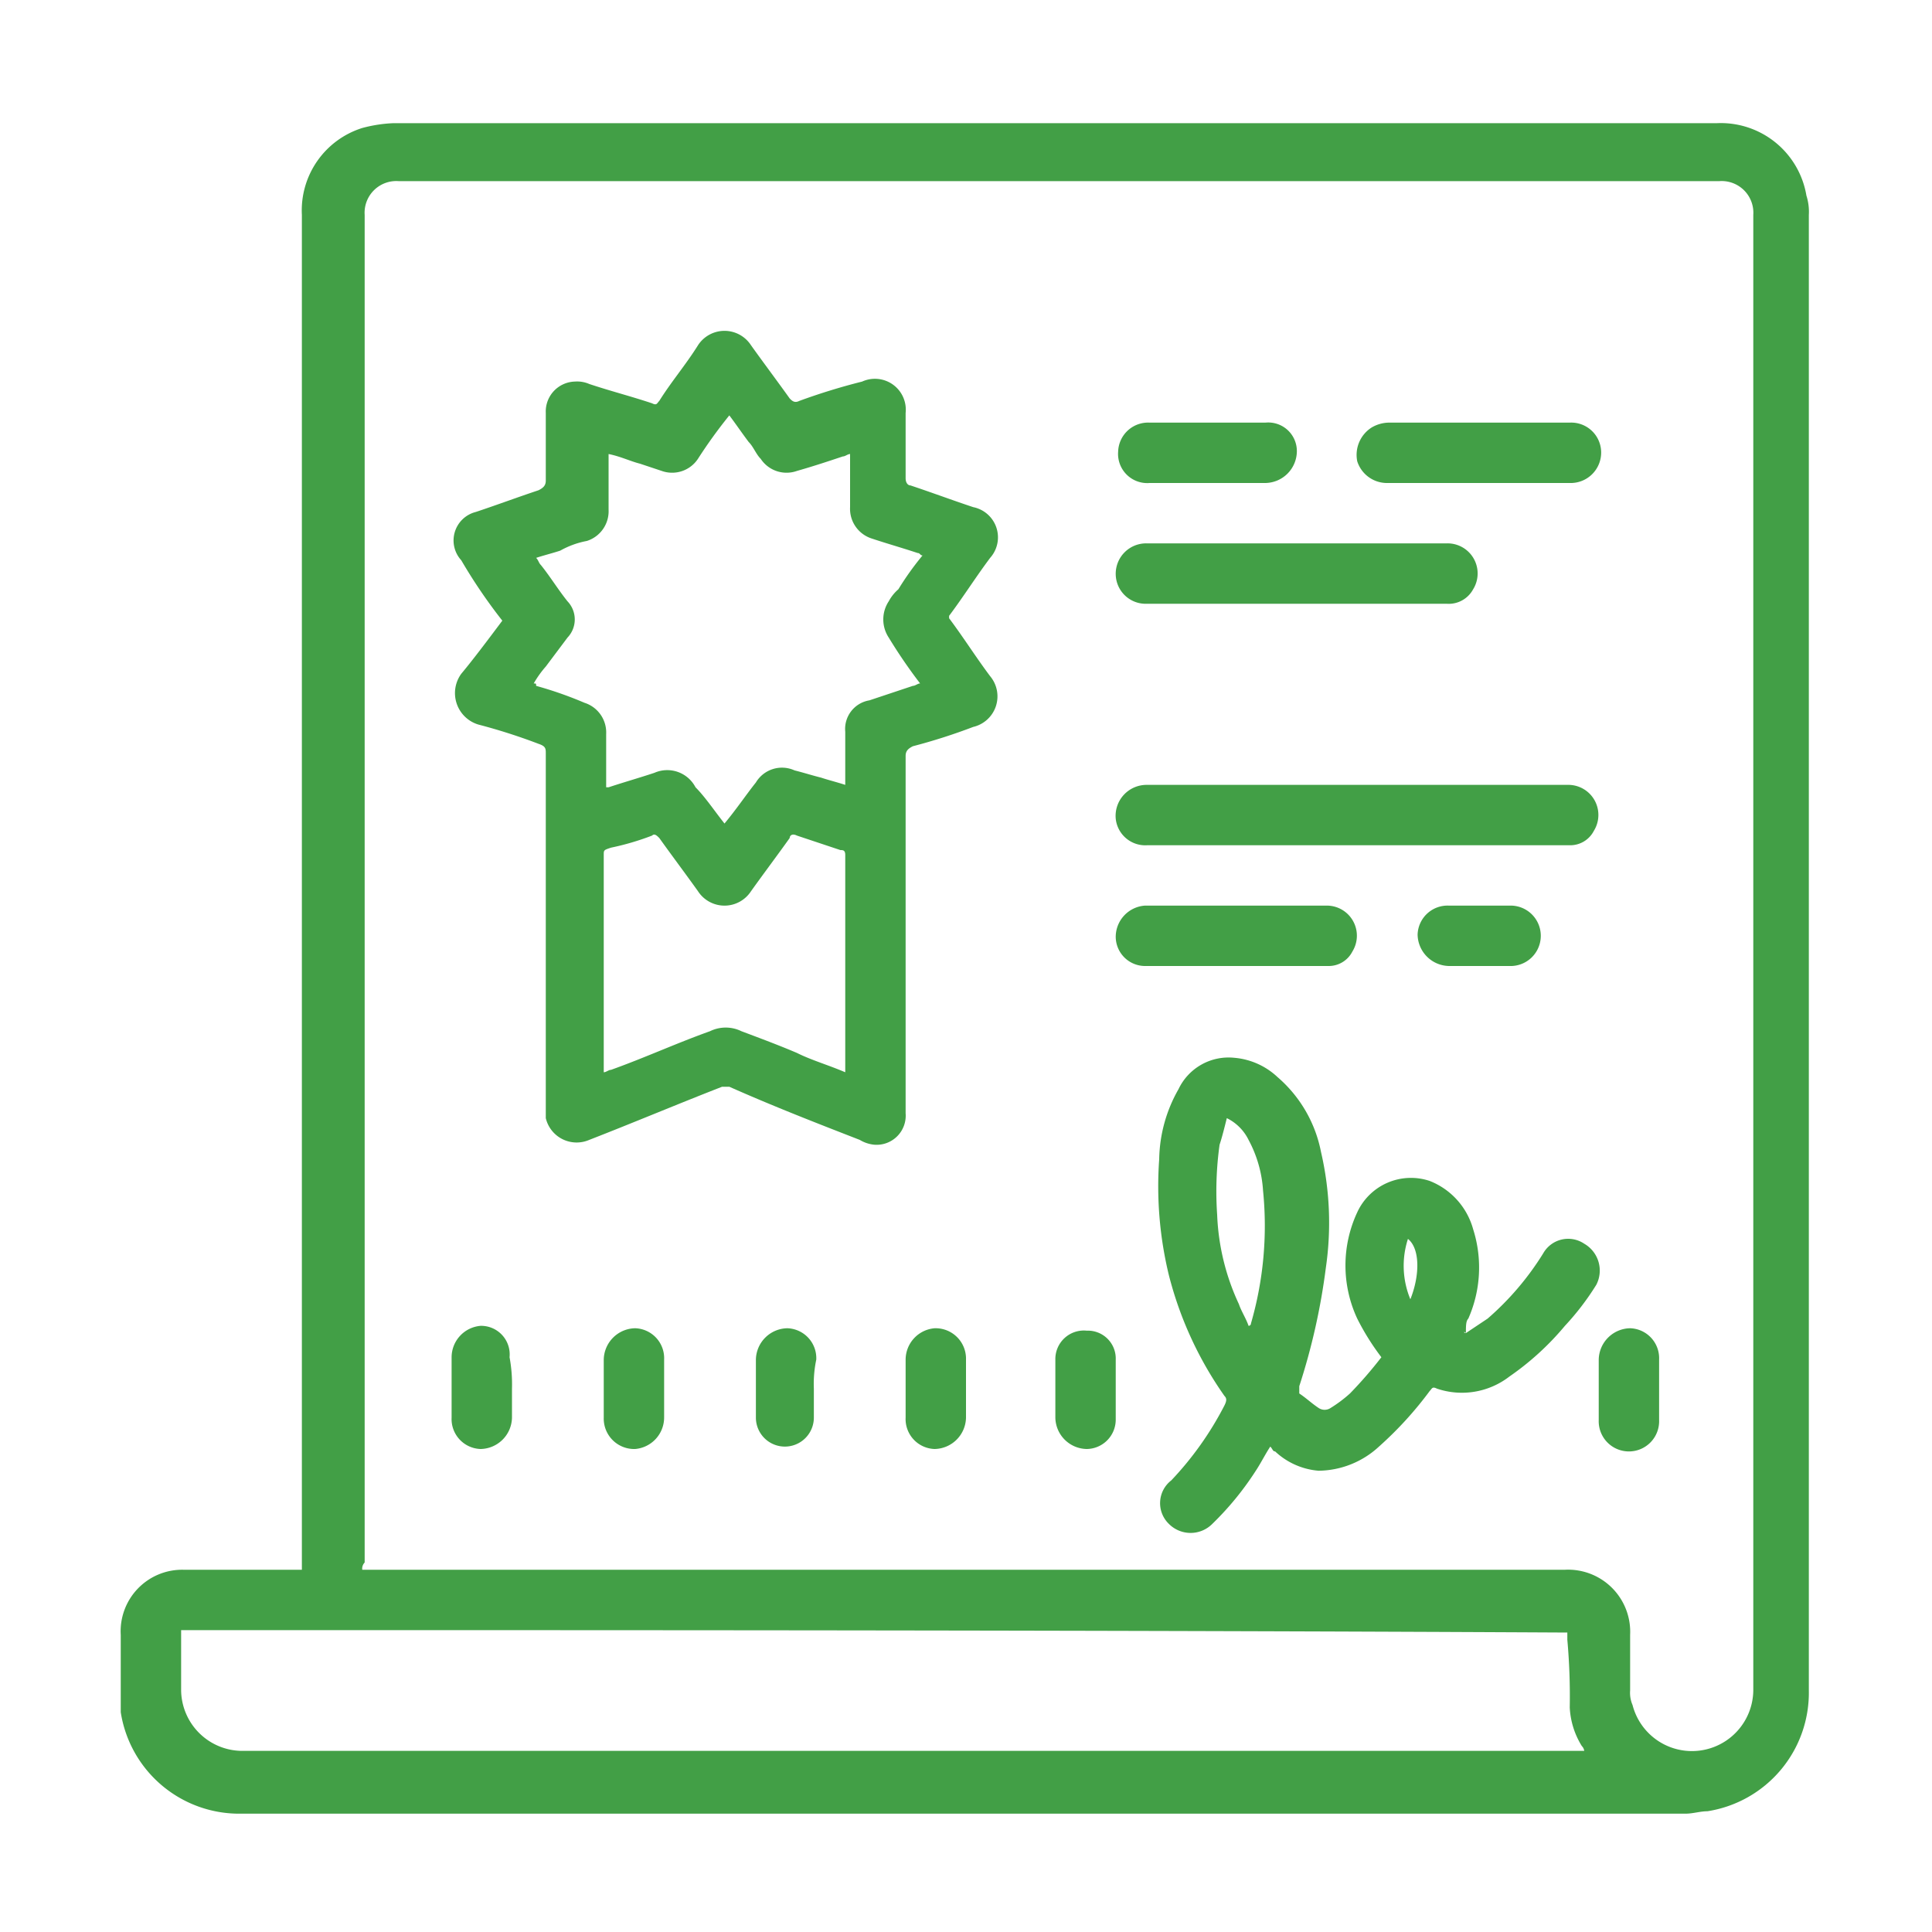
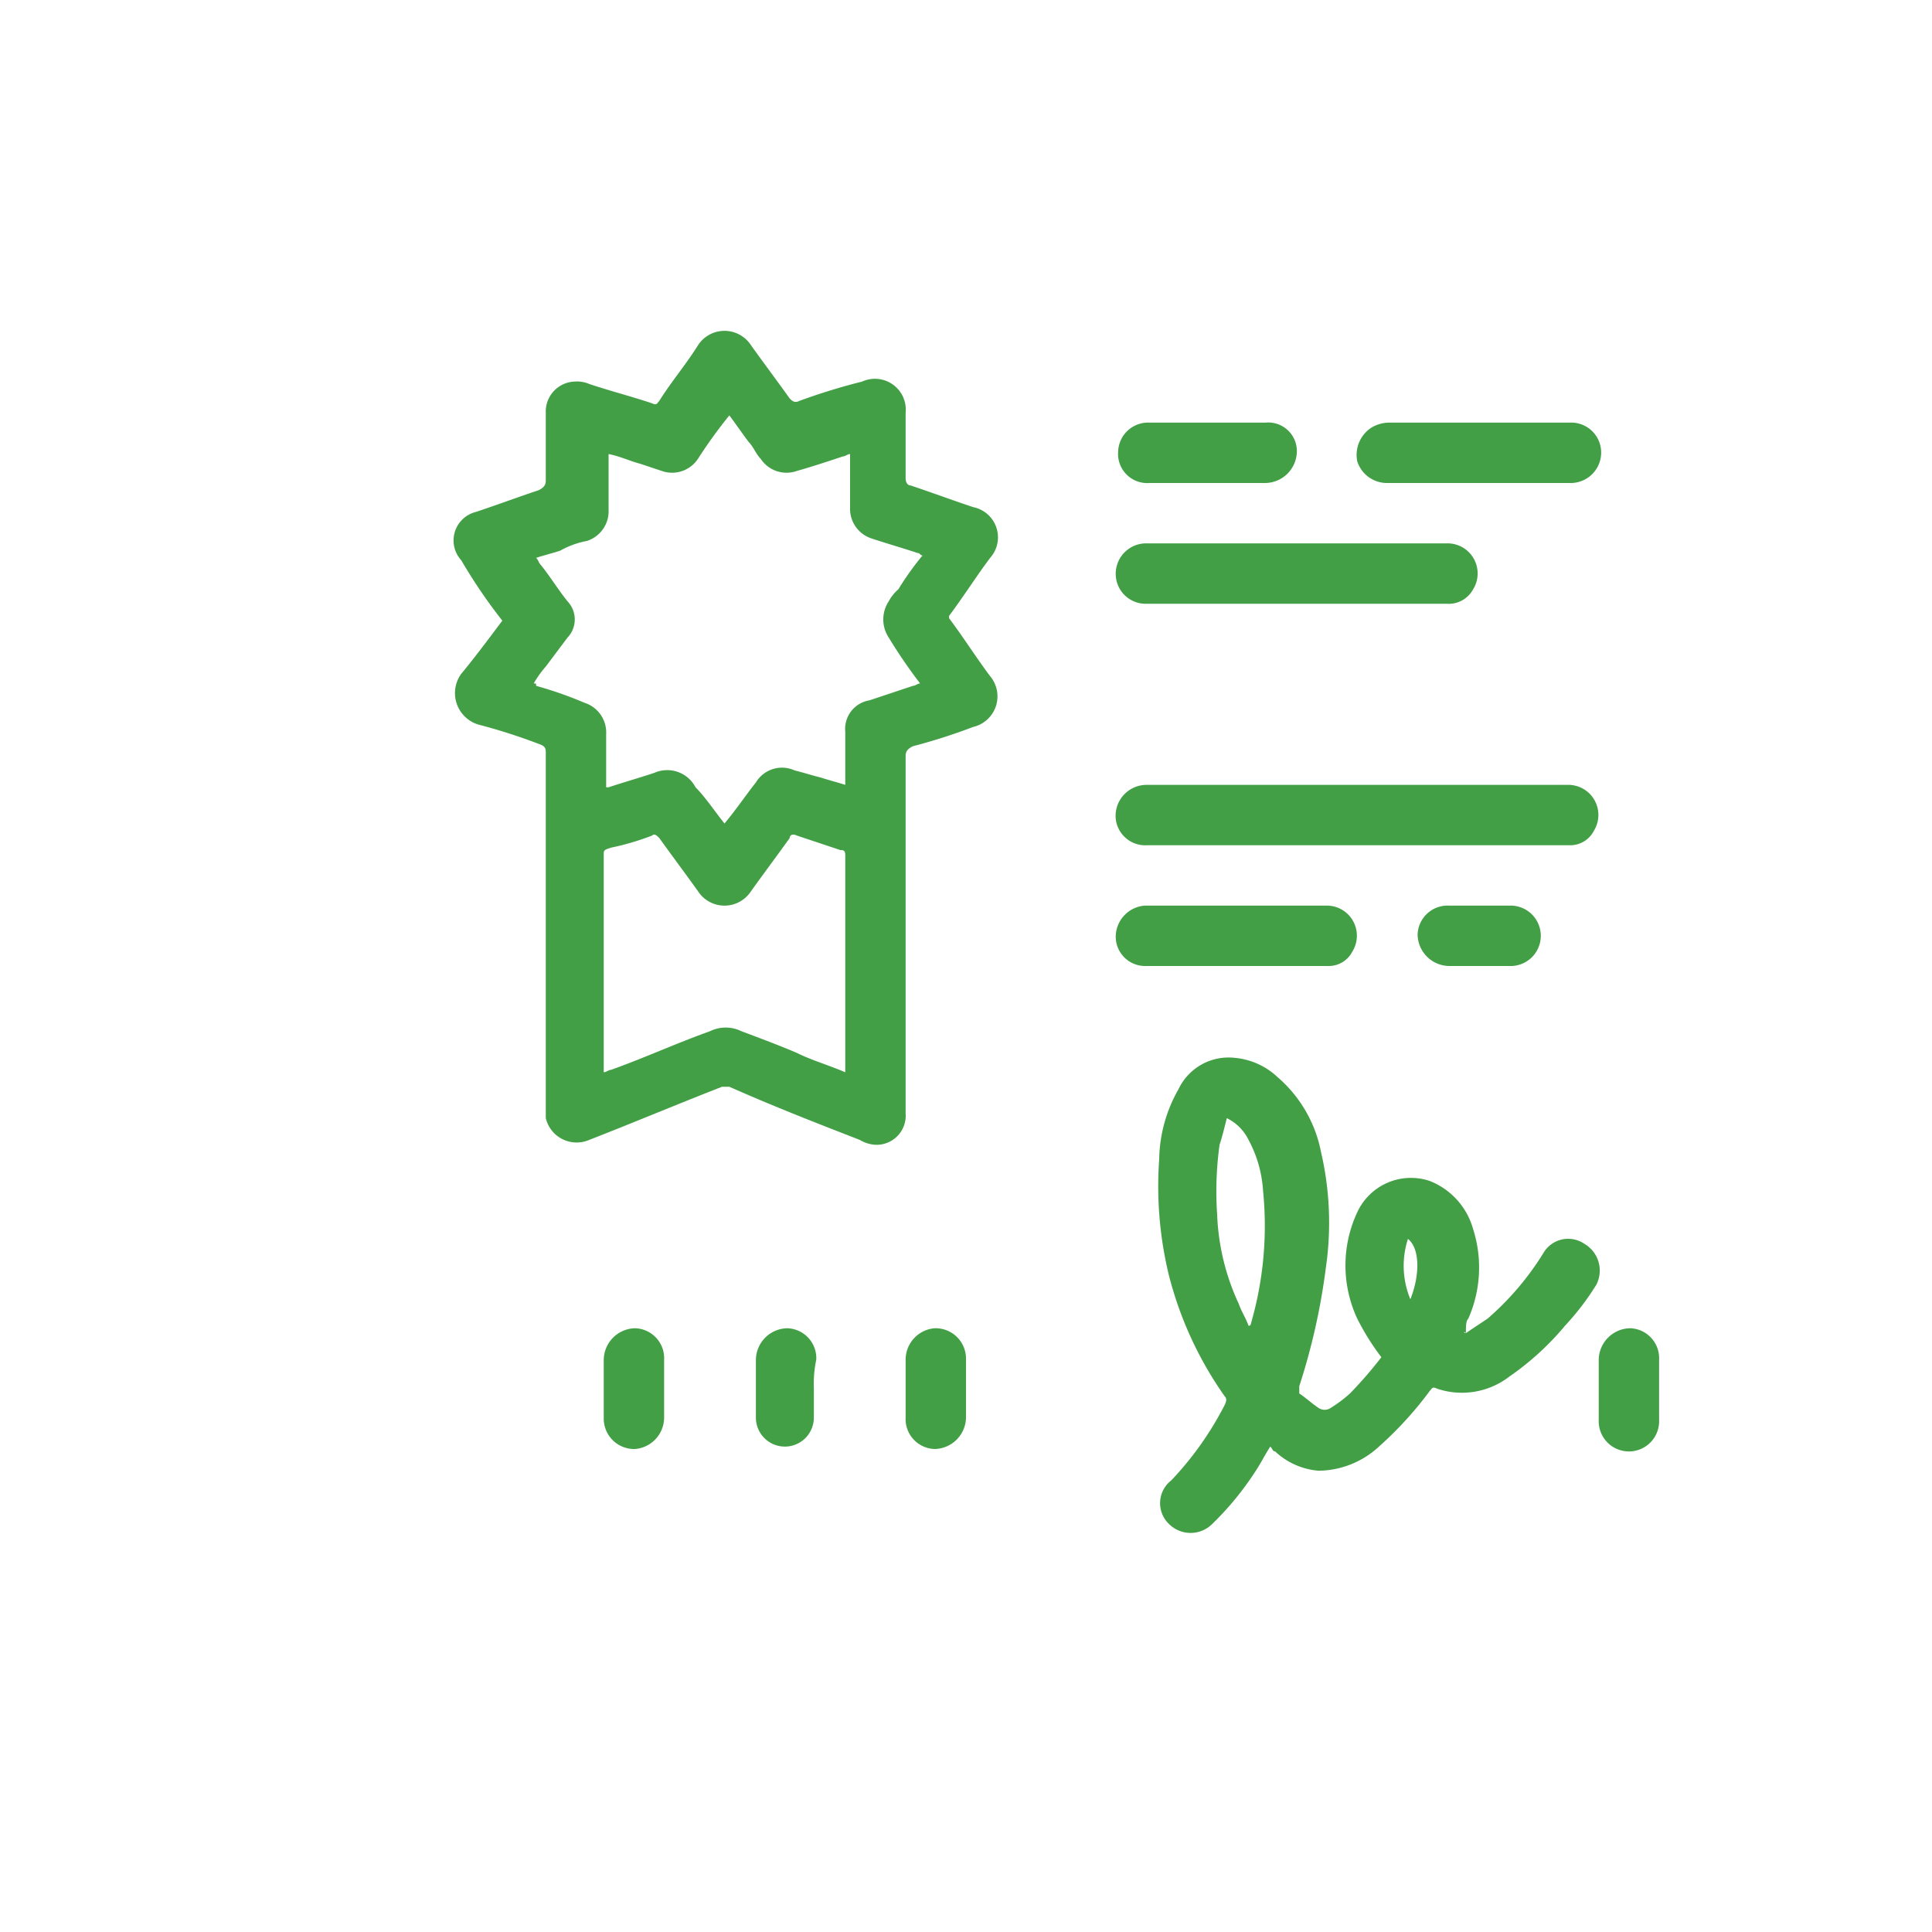
<svg xmlns="http://www.w3.org/2000/svg" viewBox="1981 7033 80 80">
  <defs>
    <style>.cls-2{fill:#429f46}</style>
  </defs>
  <g id="Group_58" data-name="Group 58" transform="translate(1981 7033)">
-     <path id="Path_568" data-name="Path 568" class="cls-2" d="M12.5 65V8.9A3.578 3.578 0 0 1 15 5.3a5.853 5.853 0 0 1 1.3-.2h54.8a3.594 3.594 0 0 1 3.7 3 2.2 2.2 0 0 1 .1.8V70a4.965 4.965 0 0 1-4.2 5c-.3 0-.6.1-.9.1H10a4.965 4.965 0 0 1-5-4.2v-3.2A2.548 2.548 0 0 1 7.6 65h4.9zm2.5 0h49.8a2.572 2.572 0 0 1 2.7 2.7V70a1.268 1.268 0 0 0 .1.6 2.54 2.54 0 0 0 5-.6V8.9a1.312 1.312 0 0 0-1.4-1.4H16.5a1.312 1.312 0 0 0-1.4 1.4v55.8a.367.367 0 0 0-.1.3zm-7.5 2.5V70a2.54 2.54 0 0 0 2.5 2.5h55.6a.349.349 0 0 0-.1-.2 3.32 3.32 0 0 1-.5-1.6 26.2 26.2 0 0 0-.1-2.8v-.3c-19.1-.1-38.2-.1-57.4-.1z" />
    <path id="Path_569" data-name="Path 569" class="cls-2" d="M20.8 25.7a21.956 21.956 0 0 1-1.7-2.5 1.216 1.216 0 0 1 .6-2c.9-.3 1.7-.6 2.6-.9.2-.1.3-.2.3-.4v-2.8a1.24 1.24 0 0 1 1.2-1.3 1.268 1.268 0 0 1 .6.1c.9.3 1.7.5 2.6.8.2.1.2 0 .3-.1.5-.8 1.1-1.5 1.6-2.3a1.308 1.308 0 0 1 2.2 0c.5.7 1.1 1.5 1.6 2.2.1.1.2.2.4.1a25.825 25.825 0 0 1 2.6-.8 1.278 1.278 0 0 1 1.8 1.3v2.7c0 .2.1.3.2.3.9.3 1.7.6 2.6.9a1.276 1.276 0 0 1 .7 2.1c-.6.8-1.1 1.6-1.7 2.4v.1c.6.8 1.1 1.6 1.7 2.4a1.3 1.3 0 0 1-.7 2.1 24.13 24.13 0 0 1-2.5.8c-.2.1-.3.2-.3.4v14.8a1.206 1.206 0 0 1-1.3 1.3 1.421 1.421 0 0 1-.6-.2c-1.8-.7-3.6-1.4-5.4-2.2h-.3c-1.8.7-3.7 1.5-5.5 2.2a1.313 1.313 0 0 1-1.8-.9V31.2c0-.2 0-.3-.3-.4a24.13 24.13 0 0 0-2.5-.8 1.36 1.36 0 0 1-.7-2.1c.5-.6 1.1-1.4 1.7-2.2zm9.2 8.4c.5-.6.9-1.2 1.3-1.7a1.258 1.258 0 0 1 1.6-.5c.4.1.7.2 1.1.3.3.1.7.2 1 .3v-2.2a1.2 1.2 0 0 1 1-1.3l1.8-.6c.1 0 .2-.1.3-.1a21.414 21.414 0 0 1-1.3-1.9 1.363 1.363 0 0 1 0-1.5 1.756 1.756 0 0 1 .4-.5 12.132 12.132 0 0 1 1-1.4c-.1 0-.1-.1-.2-.1-.6-.2-1.3-.4-1.9-.6a1.291 1.291 0 0 1-.9-1.3v-2.2c-.1 0-.2.1-.3.1-.6.2-1.2.4-1.9.6a1.282 1.282 0 0 1-1.5-.5c-.2-.2-.3-.5-.5-.7-.3-.4-.5-.7-.8-1.1a20.279 20.279 0 0 0-1.3 1.8 1.282 1.282 0 0 1-1.5.5l-.9-.3c-.4-.1-.8-.3-1.3-.4v2.3a1.291 1.291 0 0 1-.9 1.3 3.582 3.582 0 0 0-1.1.4c-.3.1-.7.2-1 .3.1.1.1.2.2.3.4.5.7 1 1.1 1.5a1.088 1.088 0 0 1 0 1.5l-.9 1.2a4.233 4.233 0 0 0-.5.7c.1 0 .1 0 .1.1a15.872 15.872 0 0 1 2 .7 1.291 1.291 0 0 1 .9 1.3v2.2h.1c.6-.2 1.3-.4 1.9-.6a1.32 1.32 0 0 1 1.7.6c.4.4.8 1 1.2 1.5zm5 10.3v-9c0-.2-.1-.2-.2-.2l-1.8-.6c-.2-.1-.3 0-.3.1-.5.7-1.1 1.5-1.6 2.2a1.308 1.308 0 0 1-2.2 0c-.5-.7-1.1-1.5-1.6-2.2-.1-.1-.2-.2-.3-.1a10.926 10.926 0 0 1-1.7.5c-.3.1-.3.1-.3.3v9c.1 0 .2-.1.3-.1 1.4-.5 2.7-1.1 4.1-1.6a1.479 1.479 0 0 1 1.3 0c.8.3 1.6.6 2.3.9.6.3 1.3.5 2 .8z" />
    <path id="Path_570" data-name="Path 570" class="cls-2" d="M60.7 55.2l.9-.6a11.777 11.777 0 0 0 2.3-2.7 1.188 1.188 0 0 1 1.7-.4 1.282 1.282 0 0 1 .5 1.7 10.917 10.917 0 0 1-1.3 1.7 11.5 11.5 0 0 1-2.3 2.1 3.216 3.216 0 0 1-3 .5c-.2-.1-.2 0-.3.1a15.067 15.067 0 0 1-2.1 2.3 3.74 3.74 0 0 1-2.5 1 2.979 2.979 0 0 1-1.8-.8c-.1 0-.1-.1-.2-.2-.2.3-.4.7-.6 1a12.387 12.387 0 0 1-1.8 2.2 1.267 1.267 0 0 1-1.8 0 1.192 1.192 0 0 1 .1-1.8 13.432 13.432 0 0 0 2.2-3.1c.1-.2.1-.3 0-.4a15.185 15.185 0 0 1-2.3-5A15.613 15.613 0 0 1 48 48a6.026 6.026 0 0 1 .8-2.9 2.293 2.293 0 0 1 2.3-1.3 2.979 2.979 0 0 1 1.8.8 5.464 5.464 0 0 1 1.8 3.1 12.946 12.946 0 0 1 .2 4.8 26.779 26.779 0 0 1-1.1 4.9v.3c.3.2.5.4.8.6a.446.446 0 0 0 .5 0 5.547 5.547 0 0 0 .8-.6 17.382 17.382 0 0 0 1.3-1.5 10.141 10.141 0 0 1-1-1.6 5.207 5.207 0 0 1 0-4.4 2.448 2.448 0 0 1 3-1.3 3.007 3.007 0 0 1 1.8 2 5.231 5.231 0 0 1-.2 3.7c-.1.1-.1.3-.1.6-.1-.1-.1 0 0 0zm-9-.3a.1.1 0 0 0 .1-.1 14.529 14.529 0 0 0 .5-5.5 5.092 5.092 0 0 0-.6-2.1 1.962 1.962 0 0 0-.9-.9c-.1.4-.2.8-.3 1.1a14.079 14.079 0 0 0-.1 2.9 9.582 9.582 0 0 0 .9 3.7c.1.3.3.6.4.9zm6.7-1.1c.4-1 .4-2.1-.1-2.5a3.611 3.611 0 0 0 .1 2.5z" />
    <path id="Path_571" data-name="Path 571" class="cls-2" d="M56.2 32.5h8.7a1.246 1.246 0 0 1 1.1 1.9 1.1 1.1 0 0 1-1 .6H47.5a1.23 1.23 0 0 1-1.3-1.1 1.283 1.283 0 0 1 1.3-1.4h8.7z" />
    <path id="Path_572" data-name="Path 572" class="cls-2" d="M53.7 22.5h6.2a1.246 1.246 0 0 1 1.1 1.9 1.149 1.149 0 0 1-1.1.6H47.5a1.24 1.24 0 0 1-1.3-1.2 1.26 1.26 0 0 1 1.3-1.3z" />
    <path id="Path_573" data-name="Path 573" class="cls-2" d="M61.2 20h-3.8a1.292 1.292 0 0 1-1.2-.9 1.344 1.344 0 0 1 .6-1.4 1.445 1.445 0 0 1 .7-.2H65a1.24 1.24 0 0 1 1.3 1.2A1.261 1.261 0 0 1 65 20z" />
    <path id="Path_574" data-name="Path 574" class="cls-2" d="M51.2 37.5h3.7a1.246 1.246 0 0 1 1.1 1.9 1.1 1.1 0 0 1-1 .6h-7.6a1.216 1.216 0 0 1-1.2-1.2 1.3 1.3 0 0 1 1.2-1.3z" />
    <path id="Path_575" data-name="Path 575" class="cls-2" d="M50 17.5h2.4a1.184 1.184 0 0 1 1.3 1.2 1.324 1.324 0 0 1-1.3 1.3h-4.8a1.208 1.208 0 0 1-1.3-1.3 1.24 1.24 0 0 1 1.3-1.2z" />
    <path id="Path_576" data-name="Path 576" class="cls-2" d="M61.2 40H60a1.324 1.324 0 0 1-1.3-1.3 1.24 1.24 0 0 1 1.3-1.2h2.5a1.251 1.251 0 1 1 0 2.5z" />
-     <path id="Path_577" data-name="Path 577" class="cls-2" d="M21.2 57.5v1.2a1.324 1.324 0 0 1-1.3 1.3 1.24 1.24 0 0 1-1.2-1.3v-2.5a1.309 1.309 0 0 1 1.2-1.3 1.184 1.184 0 0 1 1.2 1.3 6.151 6.151 0 0 1 .1 1.3z" />
    <path id="Path_578" data-name="Path 578" class="cls-2" d="M27.5 57.5v1.2a1.309 1.309 0 0 1-1.2 1.3 1.26 1.26 0 0 1-1.3-1.3v-2.4a1.324 1.324 0 0 1 1.3-1.3 1.24 1.24 0 0 1 1.2 1.3z" />
    <path id="Path_579" data-name="Path 579" class="cls-2" d="M33.7 57.5v1.2a1.2 1.2 0 1 1-2.4 0v-2.4a1.324 1.324 0 0 1 1.3-1.3 1.24 1.24 0 0 1 1.2 1.3 4.869 4.869 0 0 0-.1 1.2z" />
    <path id="Path_580" data-name="Path 580" class="cls-2" d="M37.5 57.5v-1.2a1.309 1.309 0 0 1 1.2-1.3 1.26 1.26 0 0 1 1.3 1.3v2.4a1.324 1.324 0 0 1-1.3 1.3 1.24 1.24 0 0 1-1.2-1.3z" />
-     <path id="Path_581" data-name="Path 581" class="cls-2" d="M43.7 57.5v-1.2a1.181 1.181 0 0 1 1.3-1.2 1.155 1.155 0 0 1 1.2 1.2v2.5A1.216 1.216 0 0 1 45 60a1.321 1.321 0 0 1-1.3-1.3z" />
    <path id="Path_582" data-name="Path 582" class="cls-2" d="M66.2 57.5v-1.2a1.324 1.324 0 0 1 1.3-1.3 1.24 1.24 0 0 1 1.2 1.3v2.5a1.251 1.251 0 1 1-2.5 0z" />
  </g>
</svg>